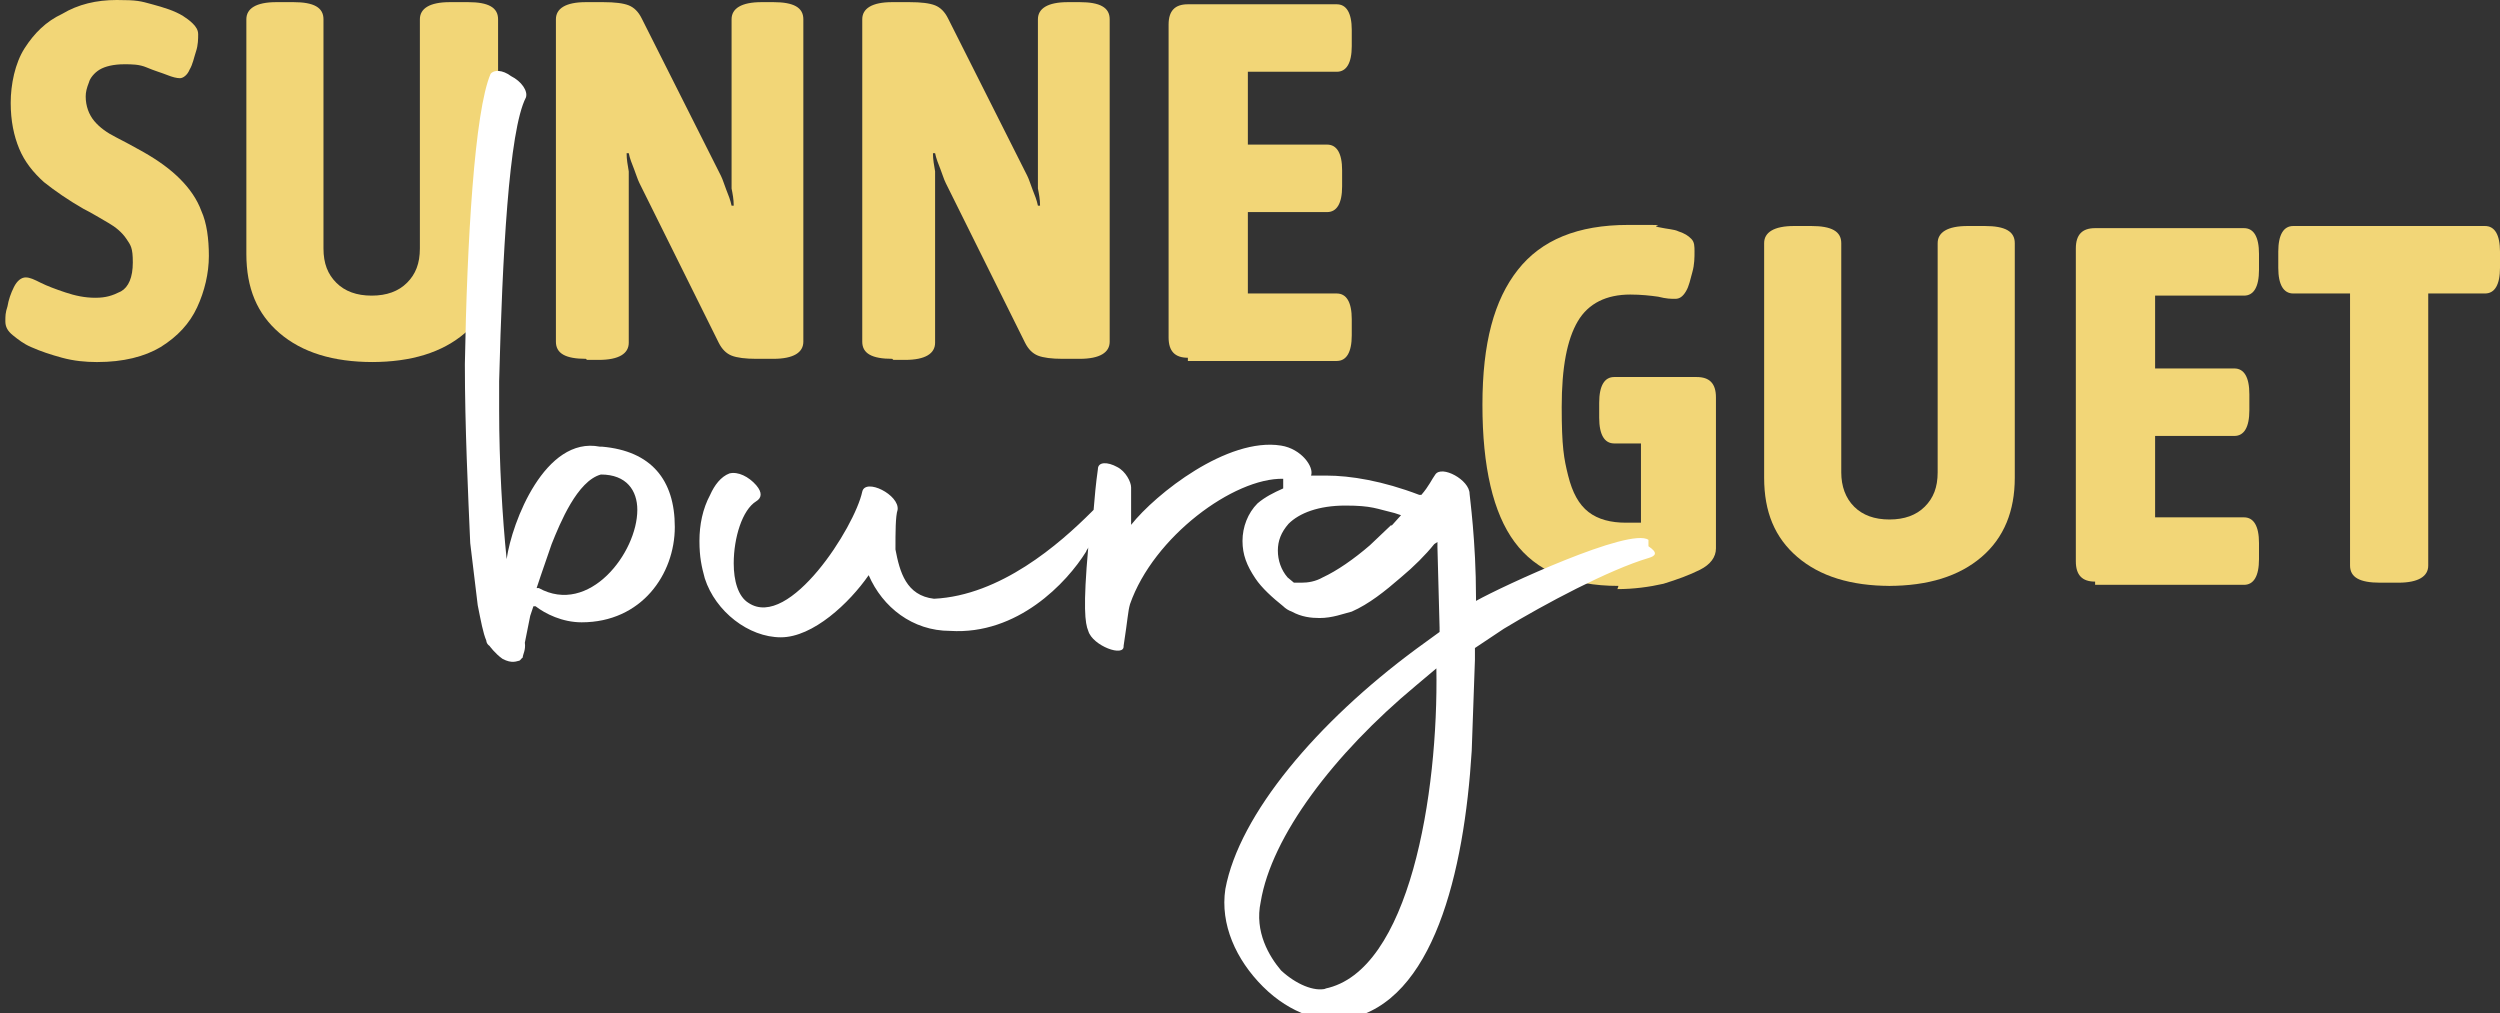
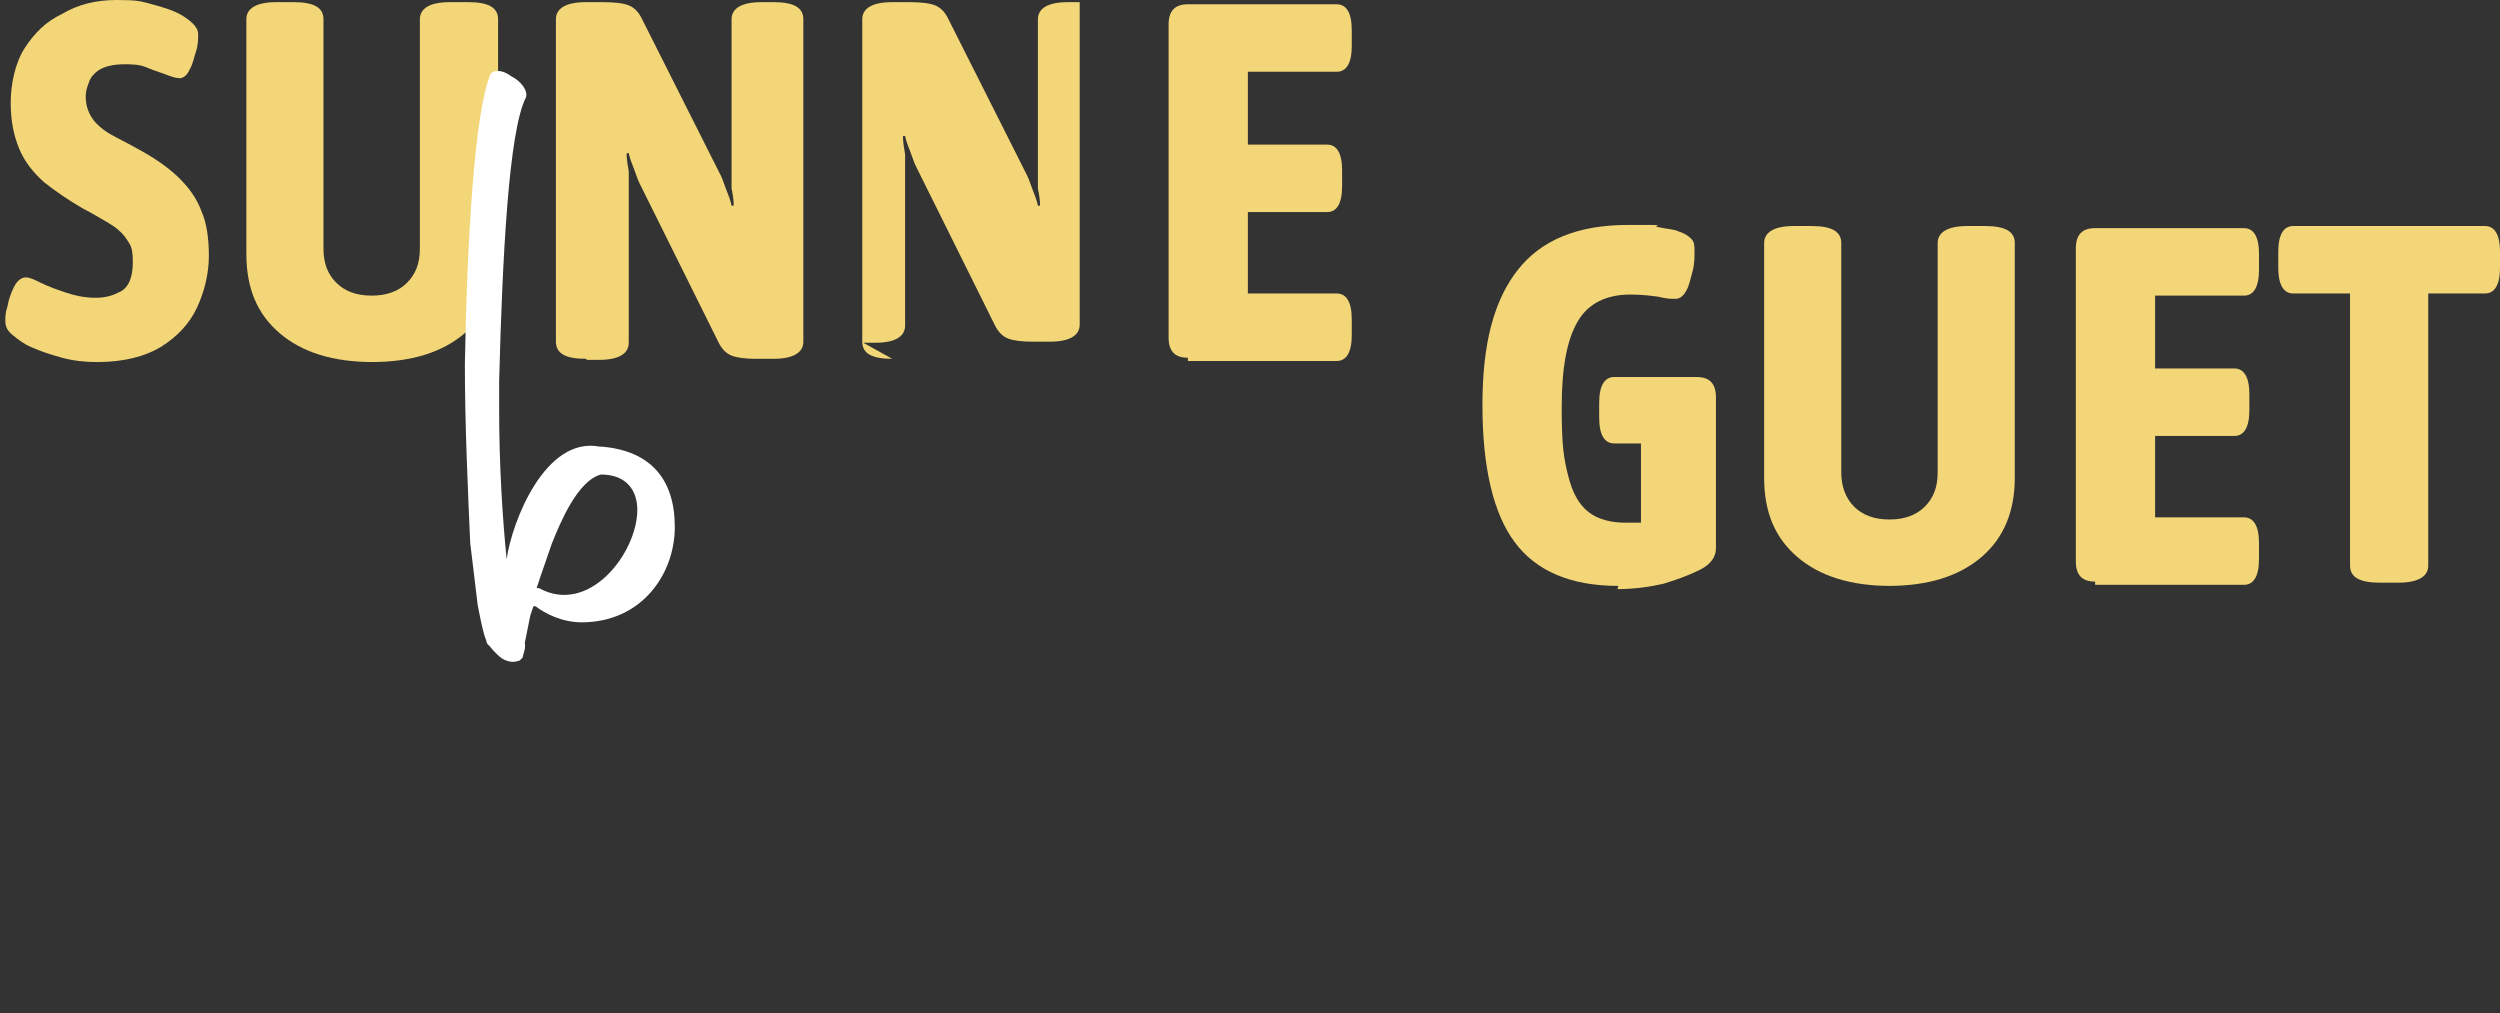
<svg xmlns="http://www.w3.org/2000/svg" id="Ebene_2" version="1.1" viewBox="0 0 233.4 94.6">
  <rect x="0" y="0" width="233.4" height="94.6" fill="#333333" stroke="none" />
  <defs>
    <style>
      .st0 {
        fill: #f2d677;
      }

      .st1 {
        fill: #fff;
      }
    </style>
  </defs>
  <path class="st0" d="M9,33.8c-1,0-2.1-.1-3.2-.4s-2-.6-2.9-1c-.7-.3-1.2-.7-1.7-1.1s-.7-.8-.7-1.3,0-.8.2-1.4c.1-.6.3-1.2.6-1.8.3-.6.7-.9,1.1-.9s.8.2,1.4.5c.6.3,1.4.6,2.3.9.9.3,1.8.5,2.8.5s1.6-.2,2.4-.6c.7-.4,1.1-1.3,1.1-2.7s-.2-1.6-.6-2.2c-.4-.6-1-1.1-1.7-1.5s-1.5-.9-2.3-1.3c-1.4-.8-2.7-1.7-3.7-2.5-1-.9-1.8-1.9-2.3-3.1s-.8-2.6-.8-4.3.4-3.7,1.3-5.1c.9-1.4,2-2.5,3.5-3.2C7.3.4,9,0,10.9,0s2.2.1,3.3.4,2.1.6,2.9,1.1c.3.2.6.4.9.7.3.3.5.6.5,1s0,1-.2,1.6-.3,1.2-.6,1.7c-.2.5-.6.8-.9.8s-.7-.1-1.2-.3-1.2-.4-1.9-.7-1.4-.3-2.1-.3c-1,0-1.8.2-2.3.5s-.9.8-1,1.2c-.2.5-.3.9-.3,1.3,0,.9.3,1.7.8,2.3.5.6,1.2,1.1,2,1.5.8.4,1.7.9,2.6,1.4,1.4.8,2.5,1.6,3.4,2.5.9.9,1.6,1.9,2,3,.5,1.1.7,2.6.7,4.2s-.4,3.3-1.1,4.8c-.7,1.5-1.8,2.7-3.4,3.7-1.5.9-3.5,1.4-5.9,1.4h0Z" />
  <path class="st0" d="M34.8,33.8c-3.7,0-6.6-.9-8.7-2.7s-3.1-4.2-3.1-7.4V1.8c0-1,.9-1.6,2.8-1.6h1.6c1.9,0,2.8.5,2.8,1.6v21.4c0,1.4.4,2.4,1.2,3.2.8.8,1.9,1.2,3.3,1.2s2.5-.4,3.3-1.2c.8-.8,1.2-1.8,1.2-3.2V1.8c0-1,.9-1.6,2.8-1.6h1.7c1.9,0,2.8.5,2.8,1.6v21.9c0,3.1-1,5.6-3.1,7.4-2.1,1.8-5,2.7-8.7,2.7h0Z" />
  <path class="st0" d="M54.7,33.5c-1.9,0-2.8-.5-2.8-1.6V1.8c0-1,.9-1.6,2.8-1.6h1.6c1.1,0,1.9.1,2.4.3s.9.6,1.2,1.2l7.4,14.7c.2.4.3.8.5,1.3s.4,1,.5,1.5h.2c0-.6-.1-1.1-.2-1.6,0-.5,0-1.1,0-1.6V1.8c0-1,.9-1.6,2.8-1.6h1.1c1.9,0,2.8.5,2.8,1.6v30.1c0,1-.9,1.6-2.8,1.6h-1.6c-1,0-1.8-.1-2.3-.3s-.9-.6-1.2-1.2l-7.4-14.9c-.2-.4-.3-.8-.5-1.3s-.4-1-.5-1.5h-.2c0,.6.1,1.1.2,1.7,0,.5,0,1.1,0,1.6v14.4c0,1-.9,1.6-2.8,1.6h-1.1,0Z" />
-   <path class="st0" d="M83.3,33.5c-1.9,0-2.8-.5-2.8-1.6V1.8c0-1,.9-1.6,2.8-1.6h1.6c1.1,0,1.9.1,2.4.3s.9.6,1.2,1.2l7.4,14.7c.2.4.3.8.5,1.3s.4,1,.5,1.5h.2c0-.6-.1-1.1-.2-1.6,0-.5,0-1.1,0-1.6V1.8c0-1,.9-1.6,2.8-1.6h1.1c1.9,0,2.8.5,2.8,1.6v30.1c0,1-.9,1.6-2.8,1.6h-1.6c-1,0-1.8-.1-2.3-.3s-.9-.6-1.2-1.2l-7.4-14.9c-.2-.4-.3-.8-.5-1.3-.2-.5-.4-1-.5-1.5h-.2c0,.6.1,1.1.2,1.7,0,.5,0,1.1,0,1.6v14.4c0,1-.9,1.6-2.8,1.6,0,0-1.1,0-1.1,0Z" />
+   <path class="st0" d="M83.3,33.5c-1.9,0-2.8-.5-2.8-1.6V1.8c0-1,.9-1.6,2.8-1.6h1.6c1.1,0,1.9.1,2.4.3s.9.6,1.2,1.2l7.4,14.7c.2.4.3.8.5,1.3s.4,1,.5,1.5h.2c0-.6-.1-1.1-.2-1.6,0-.5,0-1.1,0-1.6V1.8c0-1,.9-1.6,2.8-1.6h1.1v30.1c0,1-.9,1.6-2.8,1.6h-1.6c-1,0-1.8-.1-2.3-.3s-.9-.6-1.2-1.2l-7.4-14.9c-.2-.4-.3-.8-.5-1.3-.2-.5-.4-1-.5-1.5h-.2c0,.6.1,1.1.2,1.7,0,.5,0,1.1,0,1.6v14.4c0,1-.9,1.6-2.8,1.6,0,0-1.1,0-1.1,0Z" />
  <path class="st0" d="M110.9,33.4c-1.2,0-1.8-.6-1.8-1.9V2.3c0-1.3.6-1.9,1.8-1.9h13.9c.9,0,1.4.8,1.4,2.4v1.5c0,1.6-.5,2.4-1.4,2.4h-8.3v6.8h7.4c.9,0,1.4.8,1.4,2.4v1.5c0,1.6-.5,2.4-1.4,2.4h-7.4v7.6h8.3c.9,0,1.4.8,1.4,2.4v1.5c0,1.6-.5,2.4-1.4,2.4h-13.9Z" />
  <path class="st0" d="M151.1,54.7c-4.5,0-7.7-1.4-9.7-4.1s-3-7-3-12.8,1.1-9.8,3.3-12.6,5.6-4.2,10.3-4.2,1.9,0,2.8.2,1.5.2,1.9.4c.6.2.9.4,1.2.7s.3.7.3,1.2,0,1.2-.2,1.9-.3,1.3-.6,1.8-.6.7-1,.7-.8,0-1.6-.2c-.7-.1-1.6-.2-2.6-.2-2.2,0-3.9.8-4.9,2.5s-1.5,4.3-1.5,8,.2,4.8.6,6.4,1,2.7,1.9,3.4c.9.7,2.1,1,3.5,1s.9,0,1.4,0v-7.4h-2.5c-.9,0-1.4-.8-1.4-2.4v-1.4c0-1.6.5-2.4,1.4-2.4h7.7c1.2,0,1.8.6,1.8,1.9v14.1c0,.8-.5,1.5-1.5,2-1,.5-2.1.9-3.4,1.3-1.3.3-2.8.5-4.3.5h0Z" />
  <path class="st0" d="M176.5,54.7c-3.7,0-6.6-.9-8.7-2.7-2.1-1.8-3.1-4.2-3.1-7.4v-21.9c0-1,.9-1.6,2.8-1.6h1.6c1.9,0,2.8.5,2.8,1.6v21.4c0,1.3.4,2.4,1.2,3.2s1.9,1.2,3.3,1.2,2.5-.4,3.3-1.2c.8-.8,1.2-1.8,1.2-3.2v-21.4c0-1,.9-1.6,2.8-1.6h1.6c1.9,0,2.8.5,2.8,1.6v21.9c0,3.1-1,5.6-3.1,7.4-2.1,1.8-5,2.7-8.7,2.7h0Z" />
  <path class="st0" d="M195.6,54.3c-1.2,0-1.8-.6-1.8-1.9v-29.2c0-1.3.6-1.9,1.8-1.9h13.9c.9,0,1.4.8,1.4,2.4v1.5c0,1.6-.5,2.4-1.4,2.4h-8.3v6.8h7.4c.9,0,1.4.8,1.4,2.4v1.5c0,1.6-.5,2.4-1.4,2.4h-7.4v7.6h8.3c.9,0,1.4.8,1.4,2.4v1.5c0,1.6-.5,2.4-1.4,2.4h-13.9Z" />
  <path class="st0" d="M222.2,54.4c-1.9,0-2.8-.5-2.8-1.6v-25.4h-5.3c-.9,0-1.4-.8-1.4-2.4v-1.5c0-1.6.5-2.4,1.4-2.4h17.9c.9,0,1.4.8,1.4,2.4v1.5c0,1.6-.5,2.4-1.4,2.4h-5.3v25.4c0,1-.9,1.6-2.8,1.6h-1.7Z" />
  <path class="st1" d="M56,41.7c-5.1-1-8.2,7-8.7,10.5-.4-3.9-.7-9-.7-13.9v-2.7c.3-11.6.9-23.4,2.5-26.5.2-.6-.4-1.5-1.4-2-.8-.6-1.6-.6-1.9-.2-1.5,3.5-2.2,15.6-2.4,27.1,0,5.8.3,12.1.5,16.7l.7,5.8c.3,1.5.5,2.6.8,3.3,0,0,0,.3.3.5,0,0,.5.7,1.2,1.2.9.5,1.4.2,1.5.2.2,0,.3-.3.4-.3,0-.3.3-.7.2-1.4l.5-2.5.3-.9h.2c.9.7,2.5,1.5,4.3,1.5,5.6,0,8.7-4.5,8.7-8.9s-2.2-7.1-6.8-7.5h0ZM50.3,54.9h-.2c0,0,.4-1.2.4-1.2l1-2.9c.8-2,2.4-5.9,4.6-6.5,2.4,0,3.4,1.5,3.4,3.3,0,4-4.5,9.9-9.2,7.3Z" />
-   <path class="st1" d="M153.9,50.4c-1.7-1.2-13.6,4.3-16.1,5.7h0c0,0,0-.3,0-.3,0-5.3-.6-9.5-.6-9.7,0-1.3-2.6-2.7-3.2-1.8-.3.4-.6,1.1-1.3,1.9h-.2c0,0,0,0,0,0-3.4-1.3-6.4-1.8-8.7-1.8s-.9,0-1.4,0c.3-.8-.9-2.5-2.8-2.8-5-.8-11.7,4.5-14,7.4v-3.5c0-.5-.5-1.5-1.3-1.9-.9-.5-1.8-.5-1.8.2-.2,1.4-.3,2.6-.4,3.8,0,0,0,0-.2.2-3,3-8.5,7.8-14.7,8.1-2.6-.3-3.2-2.5-3.6-4.6,0-1.6,0-3.1.2-3.7.2-1.4-3-3-3.3-1.7-.7,3.3-6.8,12.9-10.6,10.4-1-.6-1.4-2.1-1.4-3.7,0-2.4.8-5,2.1-5.8.5-.3.6-.8,0-1.5-.7-.8-1.7-1.3-2.5-1.1-.8.3-1.4,1.1-1.8,2-.7,1.3-1,2.8-1,4.3s.2,2.4.5,3.5c1,3.1,4.1,5.5,7.1,5.5s6.4-3.2,8.2-5.8c1.3,3,4.1,5.2,7.6,5.2,6.3.4,10.9-4.5,12.7-7.4,0-.1.2-.3.2-.4-.5,5.6-.3,7.1,0,7.8.4,1.4,3.4,2.5,3.3,1.4.4-2.6.4-3.2.6-3.9,2.2-6.3,9.7-11.8,14.3-11.7v.7c0,0,0,.2,0,.2-.9.4-1.7.8-2.4,1.4-.9.9-1.4,2.2-1.4,3.5s.4,2.3,1.2,3.5c.6.9,1.6,1.8,2.6,2.6.2.2.5.4.8.5.9.5,1.8.6,2.6.6,1.2,0,2.2-.4,3-.6,1.6-.7,3.1-1.9,4.6-3.2,1.2-1,2.3-2.1,3.1-3.1l.3-.2v.5l.2,7.5v.4c0,0-2.2,1.6-2.2,1.6-9.2,6.8-16.5,15.4-17.8,22.4-.5,3.3,1,6.6,3.5,9.1,2.6,2.6,5.7,3.5,8,3,7.9-1.6,10.8-13.6,11.5-25l.3-8.5v-1.1c0,0,2.7-1.8,2.7-1.8,3.8-2.3,9.8-5.5,13.5-6.6.7-.2.9-.5,0-1.1h0ZM129.9,49l-2,1.9c-1.5,1.3-3.1,2.4-4.4,3-.7.4-1.4.5-2,.5s-.7,0-.7,0l-.6-.5c-.6-.7-.9-1.6-.9-2.5s.3-1.7,1-2.5c1-1,2.8-1.7,5.3-1.7s2.9.3,4.6.7l.6.2-.9,1h0ZM123.8,92.3c-1.1.3-2.8-.4-4.2-1.7-1.1-1.3-2.5-3.6-1.9-6.4,1-6.1,6.8-13.8,14.5-20.2l1.9-1.6c.2,11.7-2.5,28.3-10.4,29.9h0Z" />
</svg>